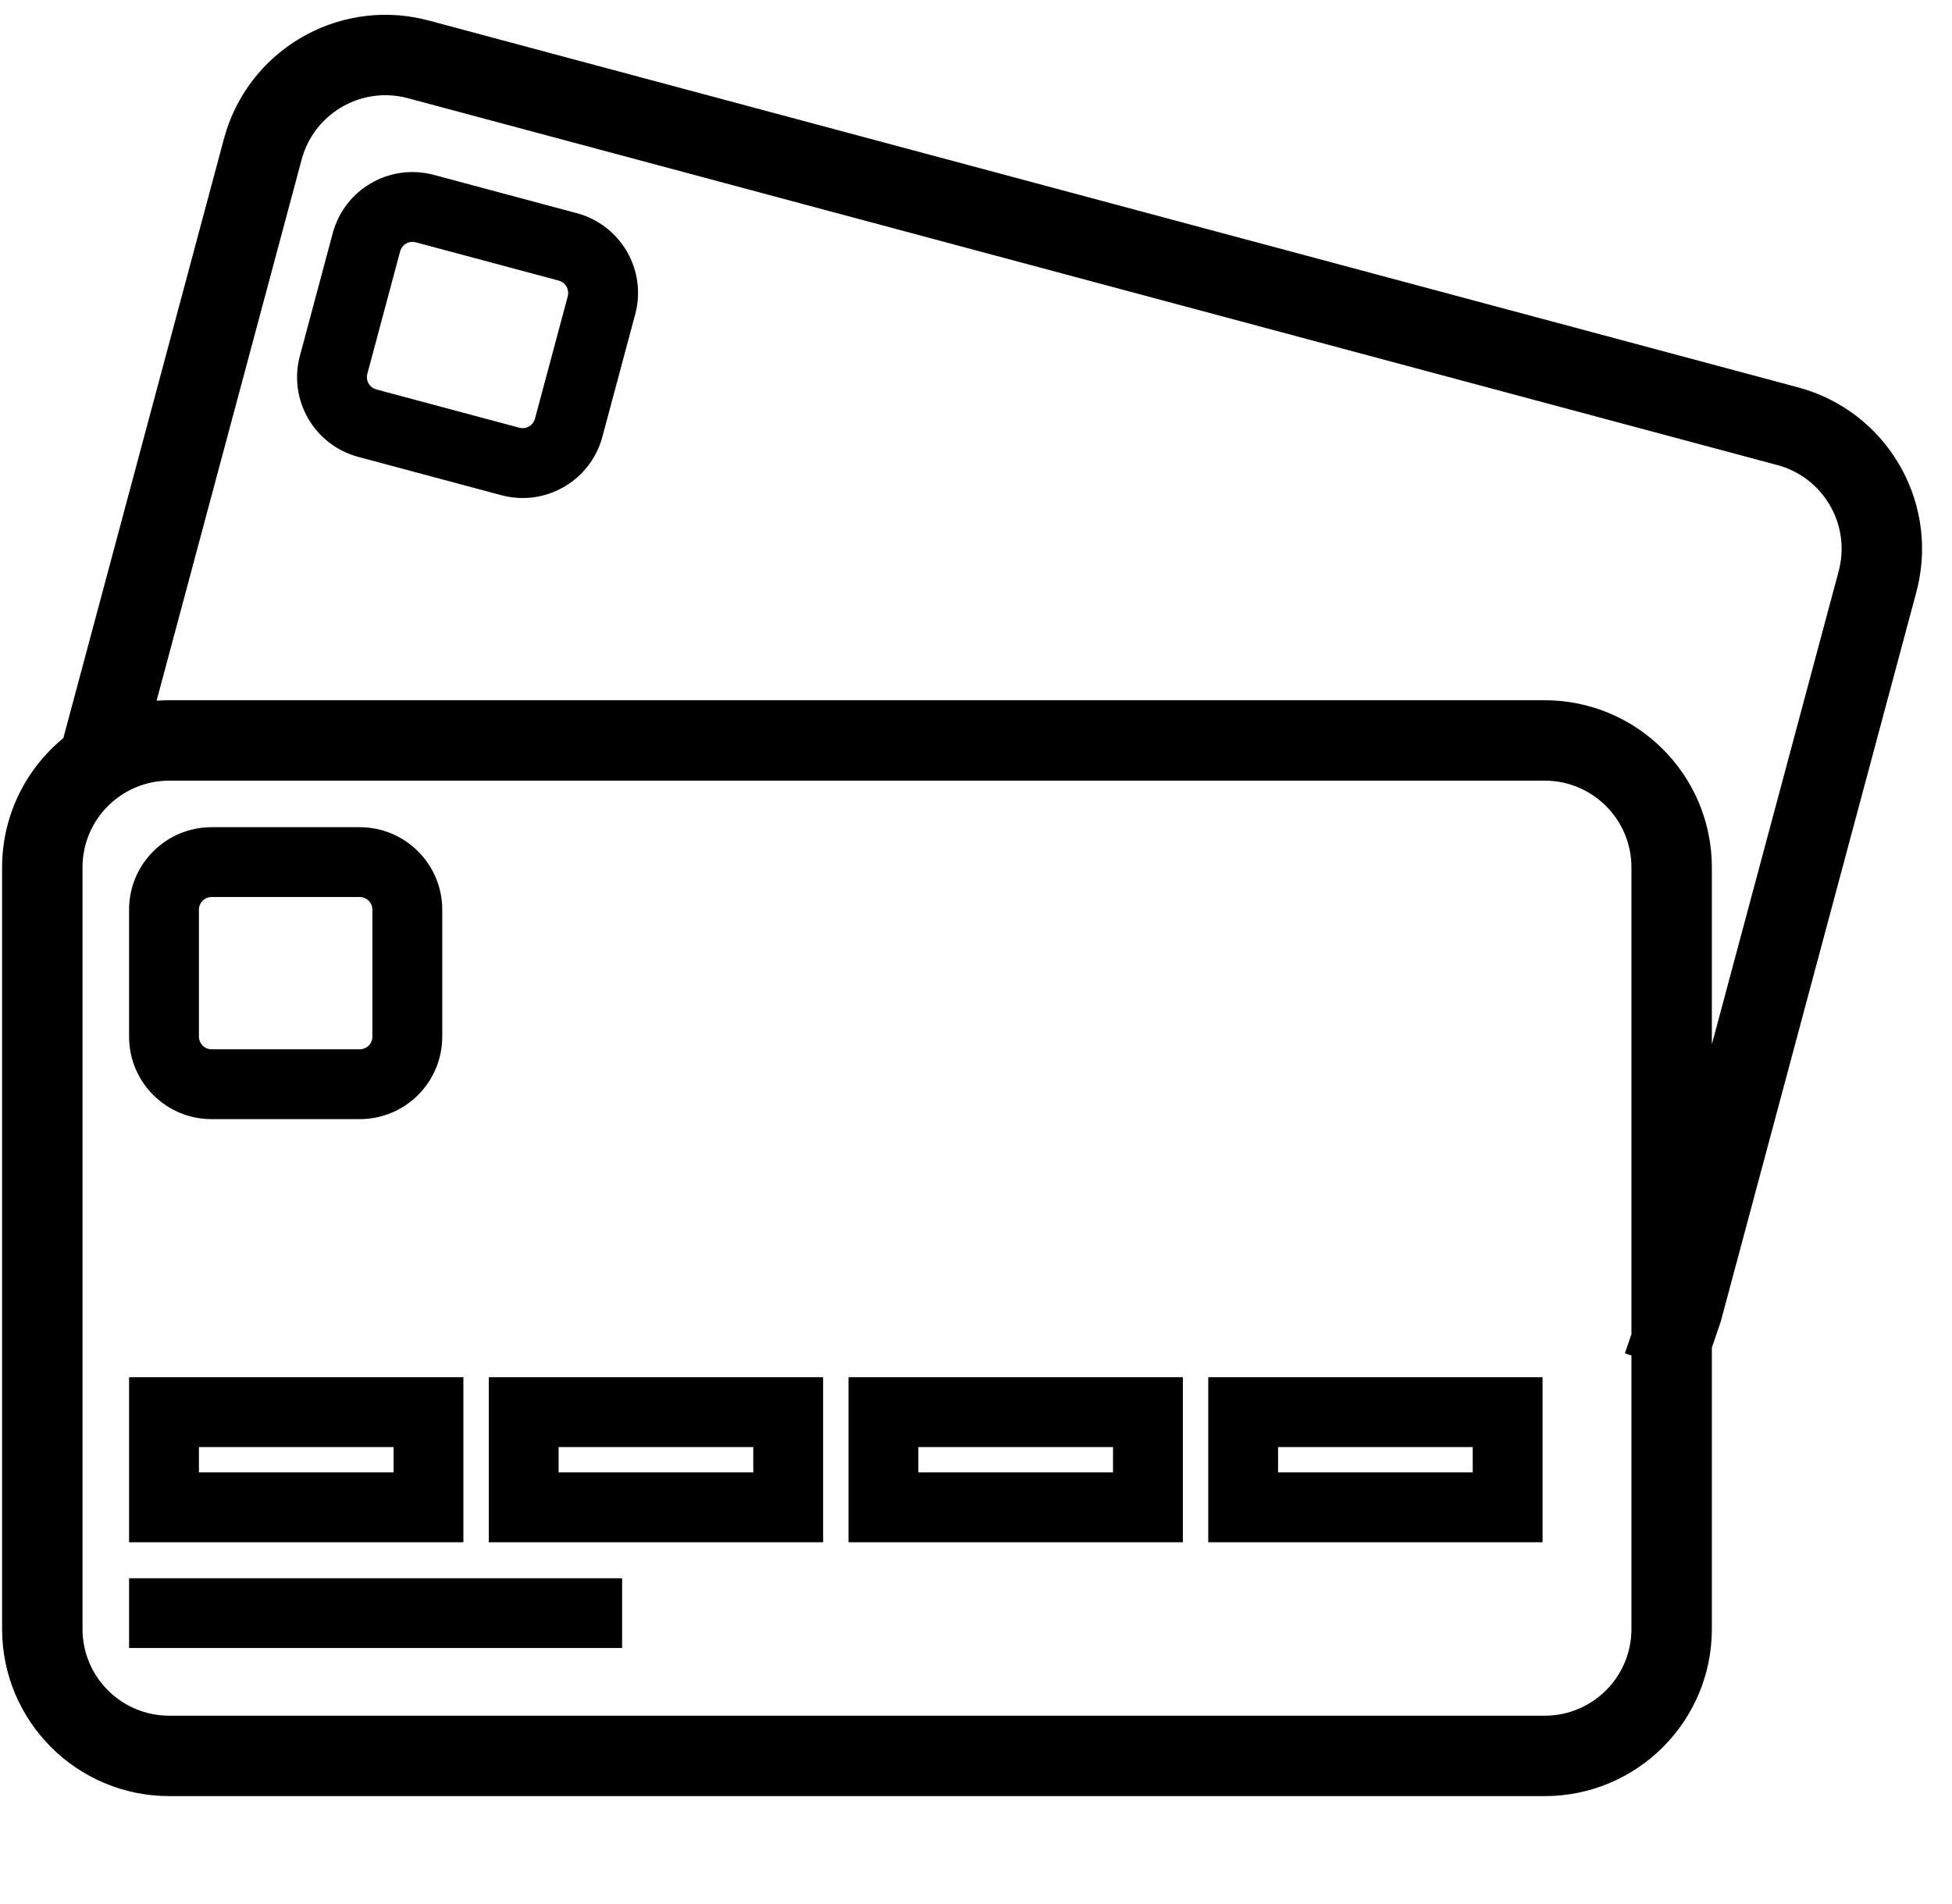
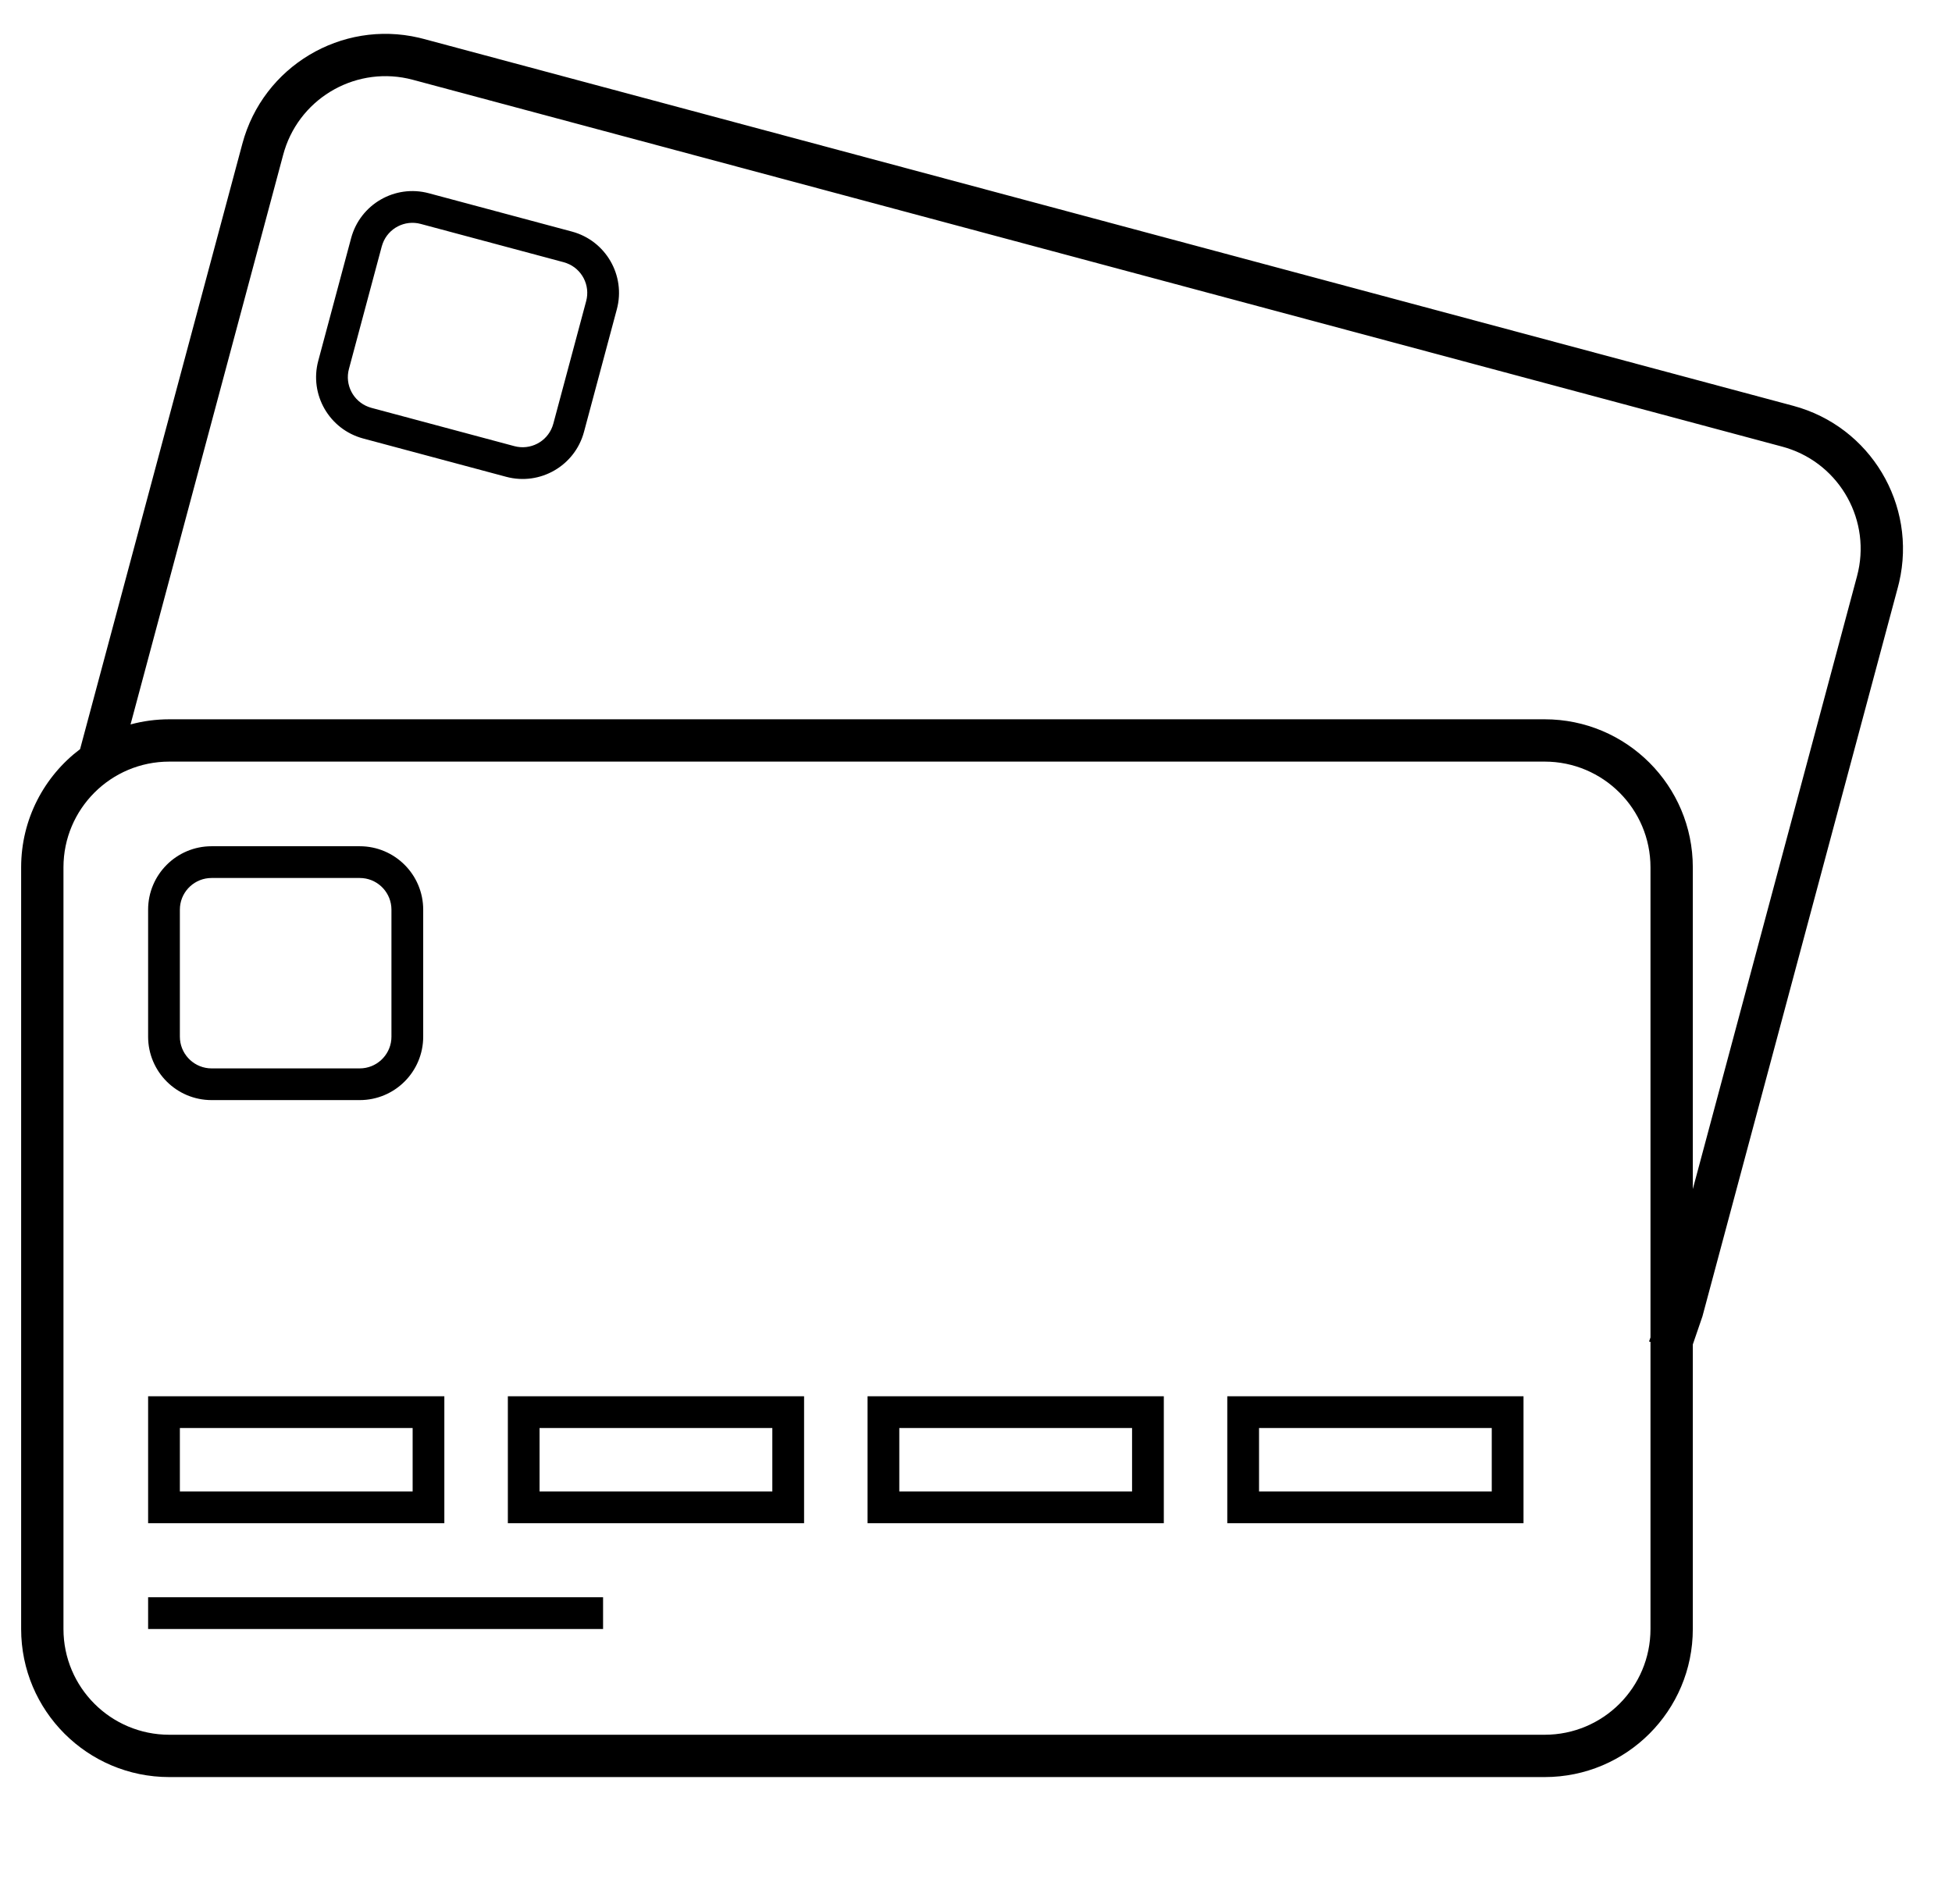
<svg xmlns="http://www.w3.org/2000/svg" width="41" height="40" viewBox="0 0 41 40" fill="none">
  <path fill-rule="evenodd" clip-rule="evenodd" d="M37.664 8.525C39.289 8.96 40.267 10.605 39.89 12.231L39.864 12.335L35.758 27.655L35.556 28.245V34.222C35.556 35.941 34.163 37.333 32.444 37.333H3.556C1.837 37.333 0.444 35.941 0.444 34.222V18.222C0.444 17.207 0.93 16.306 1.682 15.738L5.091 3.018C5.526 1.393 7.171 0.414 8.797 0.792L8.901 0.818L37.664 8.525ZM34.637 28.182L34.667 28.097V18.222C34.667 16.995 33.672 16 32.444 16H3.556C2.328 16 1.333 16.995 1.333 18.222V34.222C1.333 35.45 2.328 36.444 3.556 36.444H32.444C33.672 36.444 34.667 35.45 34.667 34.222V28.192L34.637 28.182ZM39.005 12.105L35.556 24.98V18.222C35.556 16.504 34.163 15.111 32.444 15.111H3.556C3.274 15.111 3.001 15.149 2.742 15.219L5.949 3.248L5.976 3.155C6.331 2.026 7.517 1.367 8.671 1.676L37.434 9.383L37.527 9.41C38.656 9.765 39.315 10.951 39.005 12.105ZM7.556 17.778C8.292 17.778 8.889 18.375 8.889 19.111V21.778C8.889 22.514 8.292 23.111 7.556 23.111H4.444C3.708 23.111 3.111 22.514 3.111 21.778V19.111C3.111 18.375 3.708 17.778 4.444 17.778H7.556ZM7.556 18.445H4.444C4.098 18.445 3.813 18.709 3.781 19.047L3.778 19.111V21.778C3.778 22.124 4.042 22.409 4.38 22.442L4.444 22.445H7.556C7.902 22.445 8.187 22.18 8.219 21.842L8.222 21.778V19.111C8.222 18.765 7.958 18.48 7.62 18.448L7.556 18.445ZM12.956 6.498C13.147 5.787 12.724 5.056 12.013 4.865L9.008 4.06C8.297 3.869 7.566 4.291 7.375 5.003L6.685 7.579C6.494 8.29 6.916 9.021 7.628 9.212L10.633 10.017C11.344 10.207 12.075 9.785 12.266 9.074L12.956 6.498ZM8.836 4.704L11.841 5.509L11.902 5.529C12.22 5.647 12.402 5.991 12.312 6.326L11.622 8.901L11.602 8.963C11.484 9.281 11.14 9.462 10.805 9.373L7.8 8.568L7.739 8.548C7.421 8.429 7.239 8.086 7.329 7.751L8.019 5.175L8.039 5.114C8.157 4.796 8.501 4.614 8.836 4.704ZM9.333 29.333V32H3.111V29.333H9.333ZM8.667 30H3.778V31.333H8.667V30ZM16.889 32V29.333H10.667V32H16.889ZM11.333 30H16.222V31.333H11.333V30ZM24.445 29.333V32H18.222V29.333H24.445ZM23.778 30H18.889V31.333H23.778V30ZM32 32V29.333H25.778V32H32ZM26.445 30H31.333V31.333H26.445V30ZM12.667 34.222V33.556H3.111V34.222H12.667Z" fill="black" />
-   <path d="M39.89 12.231L40.278 12.328L40.28 12.322L39.89 12.231ZM37.664 8.525L37.768 8.138L37.664 8.525ZM39.864 12.335L40.251 12.439L40.252 12.432L39.864 12.335ZM35.758 27.655L36.136 27.785L36.141 27.772L36.144 27.759L35.758 27.655ZM35.556 28.245L35.177 28.115L35.156 28.178V28.245H35.556ZM1.682 15.738L1.923 16.057L2.033 15.975L2.069 15.842L1.682 15.738ZM5.091 3.018L4.704 2.914L5.091 3.018ZM8.797 0.792L8.894 0.404L8.888 0.402L8.797 0.792ZM8.901 0.818L9.005 0.431L8.998 0.43L8.901 0.818ZM34.667 28.097L35.045 28.227L35.067 28.164V28.097H34.667ZM34.637 28.182L34.259 28.052L34.129 28.43L34.507 28.561L34.637 28.182ZM34.667 28.192H35.067V27.907L34.797 27.814L34.667 28.192ZM35.556 24.98H35.156L35.942 25.084L35.556 24.98ZM39.005 12.105L38.619 12.002L39.005 12.105ZM2.742 15.219L2.355 15.115L2.176 15.786L2.846 15.605L2.742 15.219ZM5.949 3.248L5.565 3.136L5.563 3.144L5.949 3.248ZM5.976 3.155L5.595 3.035L5.592 3.043L5.976 3.155ZM8.671 1.676L8.568 2.063L8.671 1.676ZM37.434 9.383L37.546 8.999L37.538 8.997L37.434 9.383ZM37.527 9.41L37.647 9.029L37.639 9.026L37.527 9.41ZM7.556 18.445L7.575 18.045L7.565 18.044H7.556V18.445ZM3.781 19.047L3.383 19.009L3.382 19.018L3.381 19.028L3.781 19.047ZM3.778 19.111L3.378 19.092L3.378 19.102V19.111H3.778ZM4.38 22.442L4.342 22.84L4.352 22.841L4.361 22.841L4.38 22.442ZM4.444 22.445L4.425 22.844L4.435 22.845H4.444V22.445ZM8.219 21.842L8.617 21.88L8.618 21.871L8.619 21.861L8.219 21.842ZM8.222 21.778L8.622 21.797L8.622 21.787V21.778H8.222ZM7.62 18.448L7.658 18.049L7.648 18.049L7.639 18.048L7.62 18.448ZM12.013 4.865L12.117 4.479L12.013 4.865ZM12.956 6.498L12.57 6.395L12.956 6.498ZM9.008 4.06L8.905 4.446L9.008 4.06ZM7.375 5.003L6.989 4.899V4.899L7.375 5.003ZM6.685 7.579L6.299 7.475L6.685 7.579ZM7.628 9.212L7.731 8.825L7.628 9.212ZM10.633 10.017L10.529 10.403H10.529L10.633 10.017ZM12.266 9.074L11.879 8.97L12.266 9.074ZM11.841 5.509L11.962 5.128L11.953 5.125L11.944 5.123L11.841 5.509ZM8.836 4.704L8.939 4.318H8.939L8.836 4.704ZM11.902 5.529L12.042 5.154L12.033 5.151L12.024 5.148L11.902 5.529ZM12.312 6.326L11.926 6.222V6.222L12.312 6.326ZM11.622 8.901L12.003 9.023L12.006 9.014L12.008 9.005L11.622 8.901ZM11.602 8.963L11.977 9.102L11.98 9.093L11.983 9.084L11.602 8.963ZM10.805 9.373L10.909 8.986L10.805 9.373ZM7.8 8.568L7.678 8.949L7.688 8.951L7.697 8.954L7.8 8.568ZM7.739 8.548L7.599 8.923L7.608 8.926L7.617 8.929L7.739 8.548ZM7.329 7.751L7.715 7.855V7.855L7.329 7.751ZM8.019 5.175L7.638 5.054L7.635 5.063L7.633 5.072L8.019 5.175ZM8.039 5.114L7.664 4.974L7.66 4.983L7.658 4.992L8.039 5.114ZM9.333 32V32.4H9.733V32H9.333ZM9.333 29.333H9.733V28.933H9.333V29.333ZM3.111 32H2.711V32.4H3.111V32ZM3.111 29.333V28.933H2.711V29.333H3.111ZM3.778 30V29.6H3.378V30H3.778ZM8.667 30H9.067V29.6H8.667V30ZM3.778 31.333H3.378V31.733H3.778V31.333ZM8.667 31.333V31.733H9.067V31.333H8.667ZM16.889 29.333H17.289V28.933H16.889V29.333ZM16.889 32V32.4H17.289V32H16.889ZM10.667 29.333V28.933H10.267V29.333H10.667ZM10.667 32H10.267V32.4H10.667V32ZM16.222 30H16.622V29.6H16.222V30ZM11.333 30V29.6H10.933V30H11.333ZM16.222 31.333V31.733H16.622V31.333H16.222ZM11.333 31.333H10.933V31.733H11.333V31.333ZM24.445 32V32.4H24.845V32H24.445ZM24.445 29.333H24.845V28.933H24.445V29.333ZM18.222 32H17.822V32.4H18.222V32ZM18.222 29.333V28.933H17.822V29.333H18.222ZM18.889 30V29.6H18.489V30H18.889ZM23.778 30H24.178V29.6H23.778V30ZM18.889 31.333H18.489V31.733H18.889V31.333ZM23.778 31.333V31.733H24.178V31.333H23.778ZM32 29.333H32.4V28.933H32V29.333ZM32 32V32.4H32.4V32H32ZM25.778 29.333V28.933H25.378V29.333H25.778ZM25.778 32H25.378V32.4H25.778V32ZM31.333 30H31.733V29.6H31.333V30ZM26.445 30V29.6H26.044V30H26.445ZM31.333 31.333V31.733H31.733V31.333H31.333ZM26.445 31.333H26.044V31.733H26.445V31.333ZM12.667 33.556H13.067V33.156H12.667V33.556ZM12.667 34.222V34.622H13.067V34.222H12.667ZM3.111 33.556V33.156H2.711V33.556H3.111ZM3.111 34.222H2.711V34.622H3.111V34.222ZM40.28 12.322C40.706 10.486 39.602 8.63 37.768 8.138L37.561 8.911C38.977 9.291 39.829 10.724 39.5 12.141L40.28 12.322ZM40.252 12.432L40.278 12.328L39.502 12.134L39.476 12.238L40.252 12.432ZM36.144 27.759L40.251 12.439L39.478 12.232L35.372 27.552L36.144 27.759ZM35.934 28.375L36.136 27.785L35.38 27.525L35.177 28.115L35.934 28.375ZM35.956 34.222V28.245H35.156V34.222H35.956ZM32.444 37.733C34.384 37.733 35.956 36.161 35.956 34.222H35.156C35.156 35.72 33.942 36.933 32.444 36.933V37.733ZM3.556 37.733H32.444V36.933H3.556V37.733ZM0.044 34.222C0.044 36.161 1.616 37.733 3.556 37.733V36.933C2.058 36.933 0.844 35.72 0.844 34.222H0.044ZM0.044 18.222V34.222H0.844V18.222H0.044ZM1.441 15.419C0.594 16.059 0.044 17.077 0.044 18.222H0.844C0.844 17.338 1.267 16.553 1.923 16.057L1.441 15.419ZM4.704 2.914L1.296 15.635L2.069 15.842L5.477 3.121L4.704 2.914ZM8.888 0.402C7.052 -0.024 5.196 1.08 4.704 2.914L5.477 3.121C5.857 1.705 7.29 0.853 8.707 1.181L8.888 0.402ZM8.998 0.43L8.894 0.404L8.7 1.18L8.804 1.206L8.998 0.43ZM37.768 8.138L9.005 0.431L8.798 1.204L37.561 8.911L37.768 8.138ZM34.288 27.966L34.259 28.052L35.015 28.313L35.045 28.227L34.288 27.966ZM34.267 18.222V28.097H35.067V18.222H34.267ZM32.444 16.4C33.451 16.4 34.267 17.216 34.267 18.222H35.067C35.067 16.774 33.893 15.6 32.444 15.6V16.4ZM3.556 16.4H32.444V15.6H3.556V16.4ZM1.733 18.222C1.733 17.216 2.549 16.4 3.556 16.4V15.6C2.107 15.6 0.933 16.774 0.933 18.222H1.733ZM1.733 34.222V18.222H0.933V34.222H1.733ZM3.556 36.044C2.549 36.044 1.733 35.229 1.733 34.222H0.933C0.933 35.67 2.107 36.844 3.556 36.844V36.044ZM32.444 36.044H3.556V36.844H32.444V36.044ZM34.267 34.222C34.267 35.229 33.451 36.044 32.444 36.044V36.844C33.893 36.844 35.067 35.67 35.067 34.222H34.267ZM34.267 28.192V34.222H35.067V28.192H34.267ZM34.507 28.561L34.537 28.571L34.797 27.814L34.767 27.804L34.507 28.561ZM35.942 25.084L39.392 12.209L38.619 12.002L35.169 24.877L35.942 25.084ZM35.156 18.222V24.98H35.956V18.222H35.156ZM32.444 15.511C33.942 15.511 35.156 16.725 35.156 18.222H35.956C35.956 16.283 34.384 14.711 32.444 14.711V15.511ZM3.556 15.511H32.444V14.711H3.556V15.511ZM2.846 15.605C3.072 15.544 3.31 15.511 3.556 15.511V14.711C3.238 14.711 2.931 14.753 2.637 14.833L2.846 15.605ZM5.563 3.144L2.355 15.115L3.128 15.322L6.336 3.351L5.563 3.144ZM5.592 3.043L5.565 3.136L6.333 3.359L6.36 3.267L5.592 3.043ZM8.775 1.29C7.412 0.925 6.014 1.702 5.595 3.035L6.358 3.275C6.649 2.349 7.621 1.809 8.568 2.063L8.775 1.29ZM37.538 8.997L8.775 1.29L8.568 2.063L37.331 9.77L37.538 8.997ZM37.639 9.026L37.546 8.999L37.322 9.767L37.415 9.794L37.639 9.026ZM39.392 12.209C39.757 10.846 38.979 9.447 37.647 9.029L37.407 9.792C38.333 10.083 38.873 11.055 38.619 12.002L39.392 12.209ZM9.289 19.111C9.289 18.154 8.513 17.378 7.556 17.378V18.178C8.071 18.178 8.489 18.596 8.489 19.111H9.289ZM9.289 21.778V19.111H8.489V21.778H9.289ZM7.556 23.511C8.513 23.511 9.289 22.735 9.289 21.778H8.489C8.489 22.293 8.071 22.711 7.556 22.711V23.511ZM4.444 23.511H7.556V22.711H4.444V23.511ZM2.711 21.778C2.711 22.735 3.487 23.511 4.444 23.511V22.711C3.929 22.711 3.511 22.293 3.511 21.778H2.711ZM2.711 19.111V21.778H3.511V19.111H2.711ZM4.444 17.378C3.487 17.378 2.711 18.154 2.711 19.111H3.511C3.511 18.596 3.929 18.178 4.444 18.178V17.378ZM7.556 17.378H4.444V18.178H7.556V17.378ZM4.444 18.845H7.556V18.044H4.444V18.845ZM4.179 19.085C4.192 18.95 4.306 18.845 4.444 18.845V18.044C3.89 18.044 3.434 18.468 3.383 19.009L4.179 19.085ZM4.177 19.13L4.18 19.066L3.381 19.028L3.378 19.092L4.177 19.13ZM4.178 21.778V19.111H3.378V21.778H4.178ZM4.418 22.043C4.284 22.03 4.178 21.916 4.178 21.778H3.378C3.378 22.333 3.801 22.788 4.342 22.84L4.418 22.043ZM4.463 22.045L4.399 22.042L4.361 22.841L4.425 22.844L4.463 22.045ZM7.556 22.044H4.444V22.845H7.556V22.044ZM7.821 21.804C7.808 21.939 7.694 22.044 7.556 22.044V22.845C8.11 22.845 8.566 22.422 8.617 21.88L7.821 21.804ZM7.823 21.759L7.82 21.823L8.619 21.861L8.622 21.797L7.823 21.759ZM7.822 19.111V21.778H8.622V19.111H7.822ZM7.582 18.846C7.717 18.859 7.822 18.973 7.822 19.111H8.622C8.622 18.556 8.199 18.101 7.658 18.049L7.582 18.846ZM7.537 18.844L7.601 18.847L7.639 18.048L7.575 18.045L7.537 18.844ZM11.91 5.252C12.408 5.385 12.703 5.897 12.57 6.395L13.342 6.602C13.59 5.677 13.041 4.727 12.117 4.479L11.91 5.252ZM8.905 4.446L11.91 5.252L12.117 4.479L9.112 3.674L8.905 4.446ZM7.761 5.106C7.895 4.608 8.407 4.313 8.905 4.446L9.112 3.674C8.187 3.426 7.236 3.975 6.989 4.899L7.761 5.106ZM7.071 7.682L7.761 5.106L6.989 4.899L6.299 7.475L7.071 7.682ZM7.731 8.825C7.233 8.692 6.938 8.18 7.071 7.682L6.299 7.475C6.051 8.4 6.599 9.35 7.524 9.598L7.731 8.825ZM10.736 9.63L7.731 8.825L7.524 9.598L10.529 10.403L10.736 9.63ZM11.879 8.97C11.746 9.468 11.234 9.764 10.736 9.63L10.529 10.403C11.454 10.651 12.404 10.102 12.652 9.177L11.879 8.97ZM12.57 6.395L11.879 8.97L12.652 9.177L13.342 6.602L12.57 6.395ZM11.944 5.123L8.939 4.318L8.732 5.09L11.737 5.895L11.944 5.123ZM12.024 5.148L11.962 5.128L11.719 5.89L11.78 5.91L12.024 5.148ZM12.698 6.429C12.842 5.893 12.551 5.344 12.042 5.154L11.762 5.903C11.889 5.951 11.961 6.088 11.926 6.222L12.698 6.429ZM12.008 9.005L12.698 6.429L11.926 6.222L11.236 8.798L12.008 9.005ZM11.983 9.084L12.003 9.023L11.241 8.78L11.221 8.841L11.983 9.084ZM10.702 9.759C11.238 9.903 11.787 9.612 11.977 9.102L11.227 8.823C11.18 8.95 11.043 9.022 10.909 8.986L10.702 9.759ZM7.697 8.954L10.702 9.759L10.909 8.986L7.904 8.181L7.697 8.954ZM7.617 8.929L7.678 8.949L7.922 8.187L7.861 8.167L7.617 8.929ZM6.942 7.648C6.799 8.183 7.09 8.733 7.599 8.923L7.879 8.173C7.752 8.126 7.679 7.988 7.715 7.855L6.942 7.648ZM7.633 5.072L6.942 7.648L7.715 7.855L8.405 5.279L7.633 5.072ZM7.658 4.992L7.638 5.054L8.4 5.297L8.42 5.236L7.658 4.992ZM8.939 4.318C8.403 4.174 7.854 4.465 7.664 4.974L8.413 5.254C8.461 5.127 8.598 5.054 8.732 5.09L8.939 4.318ZM9.733 32V29.333H8.933V32H9.733ZM3.111 32.4H9.333V31.6H3.111V32.4ZM2.711 29.333V32H3.511V29.333H2.711ZM9.333 28.933H3.111V29.733H9.333V28.933ZM3.778 30.4H8.667V29.6H3.778V30.4ZM4.178 31.333V30H3.378V31.333H4.178ZM8.667 30.933H3.778V31.733H8.667V30.933ZM8.267 30V31.333H9.067V30H8.267ZM16.489 29.333V32H17.289V29.333H16.489ZM10.667 29.733H16.889V28.933H10.667V29.733ZM11.067 32V29.333H10.267V32H11.067ZM16.889 31.6H10.667V32.4H16.889V31.6ZM16.222 29.6H11.333V30.4H16.222V29.6ZM16.622 31.333V30H15.822V31.333H16.622ZM11.333 31.733H16.222V30.933H11.333V31.733ZM10.933 30V31.333H11.733V30H10.933ZM24.845 32V29.333H24.044V32H24.845ZM18.222 32.4H24.445V31.6H18.222V32.4ZM17.822 29.333V32H18.622V29.333H17.822ZM24.445 28.933H18.222V29.733H24.445V28.933ZM18.889 30.4H23.778V29.6H18.889V30.4ZM19.289 31.333V30H18.489V31.333H19.289ZM23.778 30.933H18.889V31.733H23.778V30.933ZM23.378 30V31.333H24.178V30H23.378ZM31.6 29.333V32H32.4V29.333H31.6ZM25.778 29.733H32V28.933H25.778V29.733ZM26.178 32V29.333H25.378V32H26.178ZM32 31.6H25.778V32.4H32V31.6ZM31.333 29.6H26.445V30.4H31.333V29.6ZM31.733 31.333V30H30.933V31.333H31.733ZM26.445 31.733H31.333V30.933H26.445V31.733ZM26.044 30V31.333H26.845V30H26.044ZM12.267 33.556V34.222H13.067V33.556H12.267ZM3.111 33.956H12.667V33.156H3.111V33.956ZM3.511 34.222V33.556H2.711V34.222H3.511ZM12.667 33.822H3.111V34.622H12.667V33.822Z" fill="black" />
</svg>